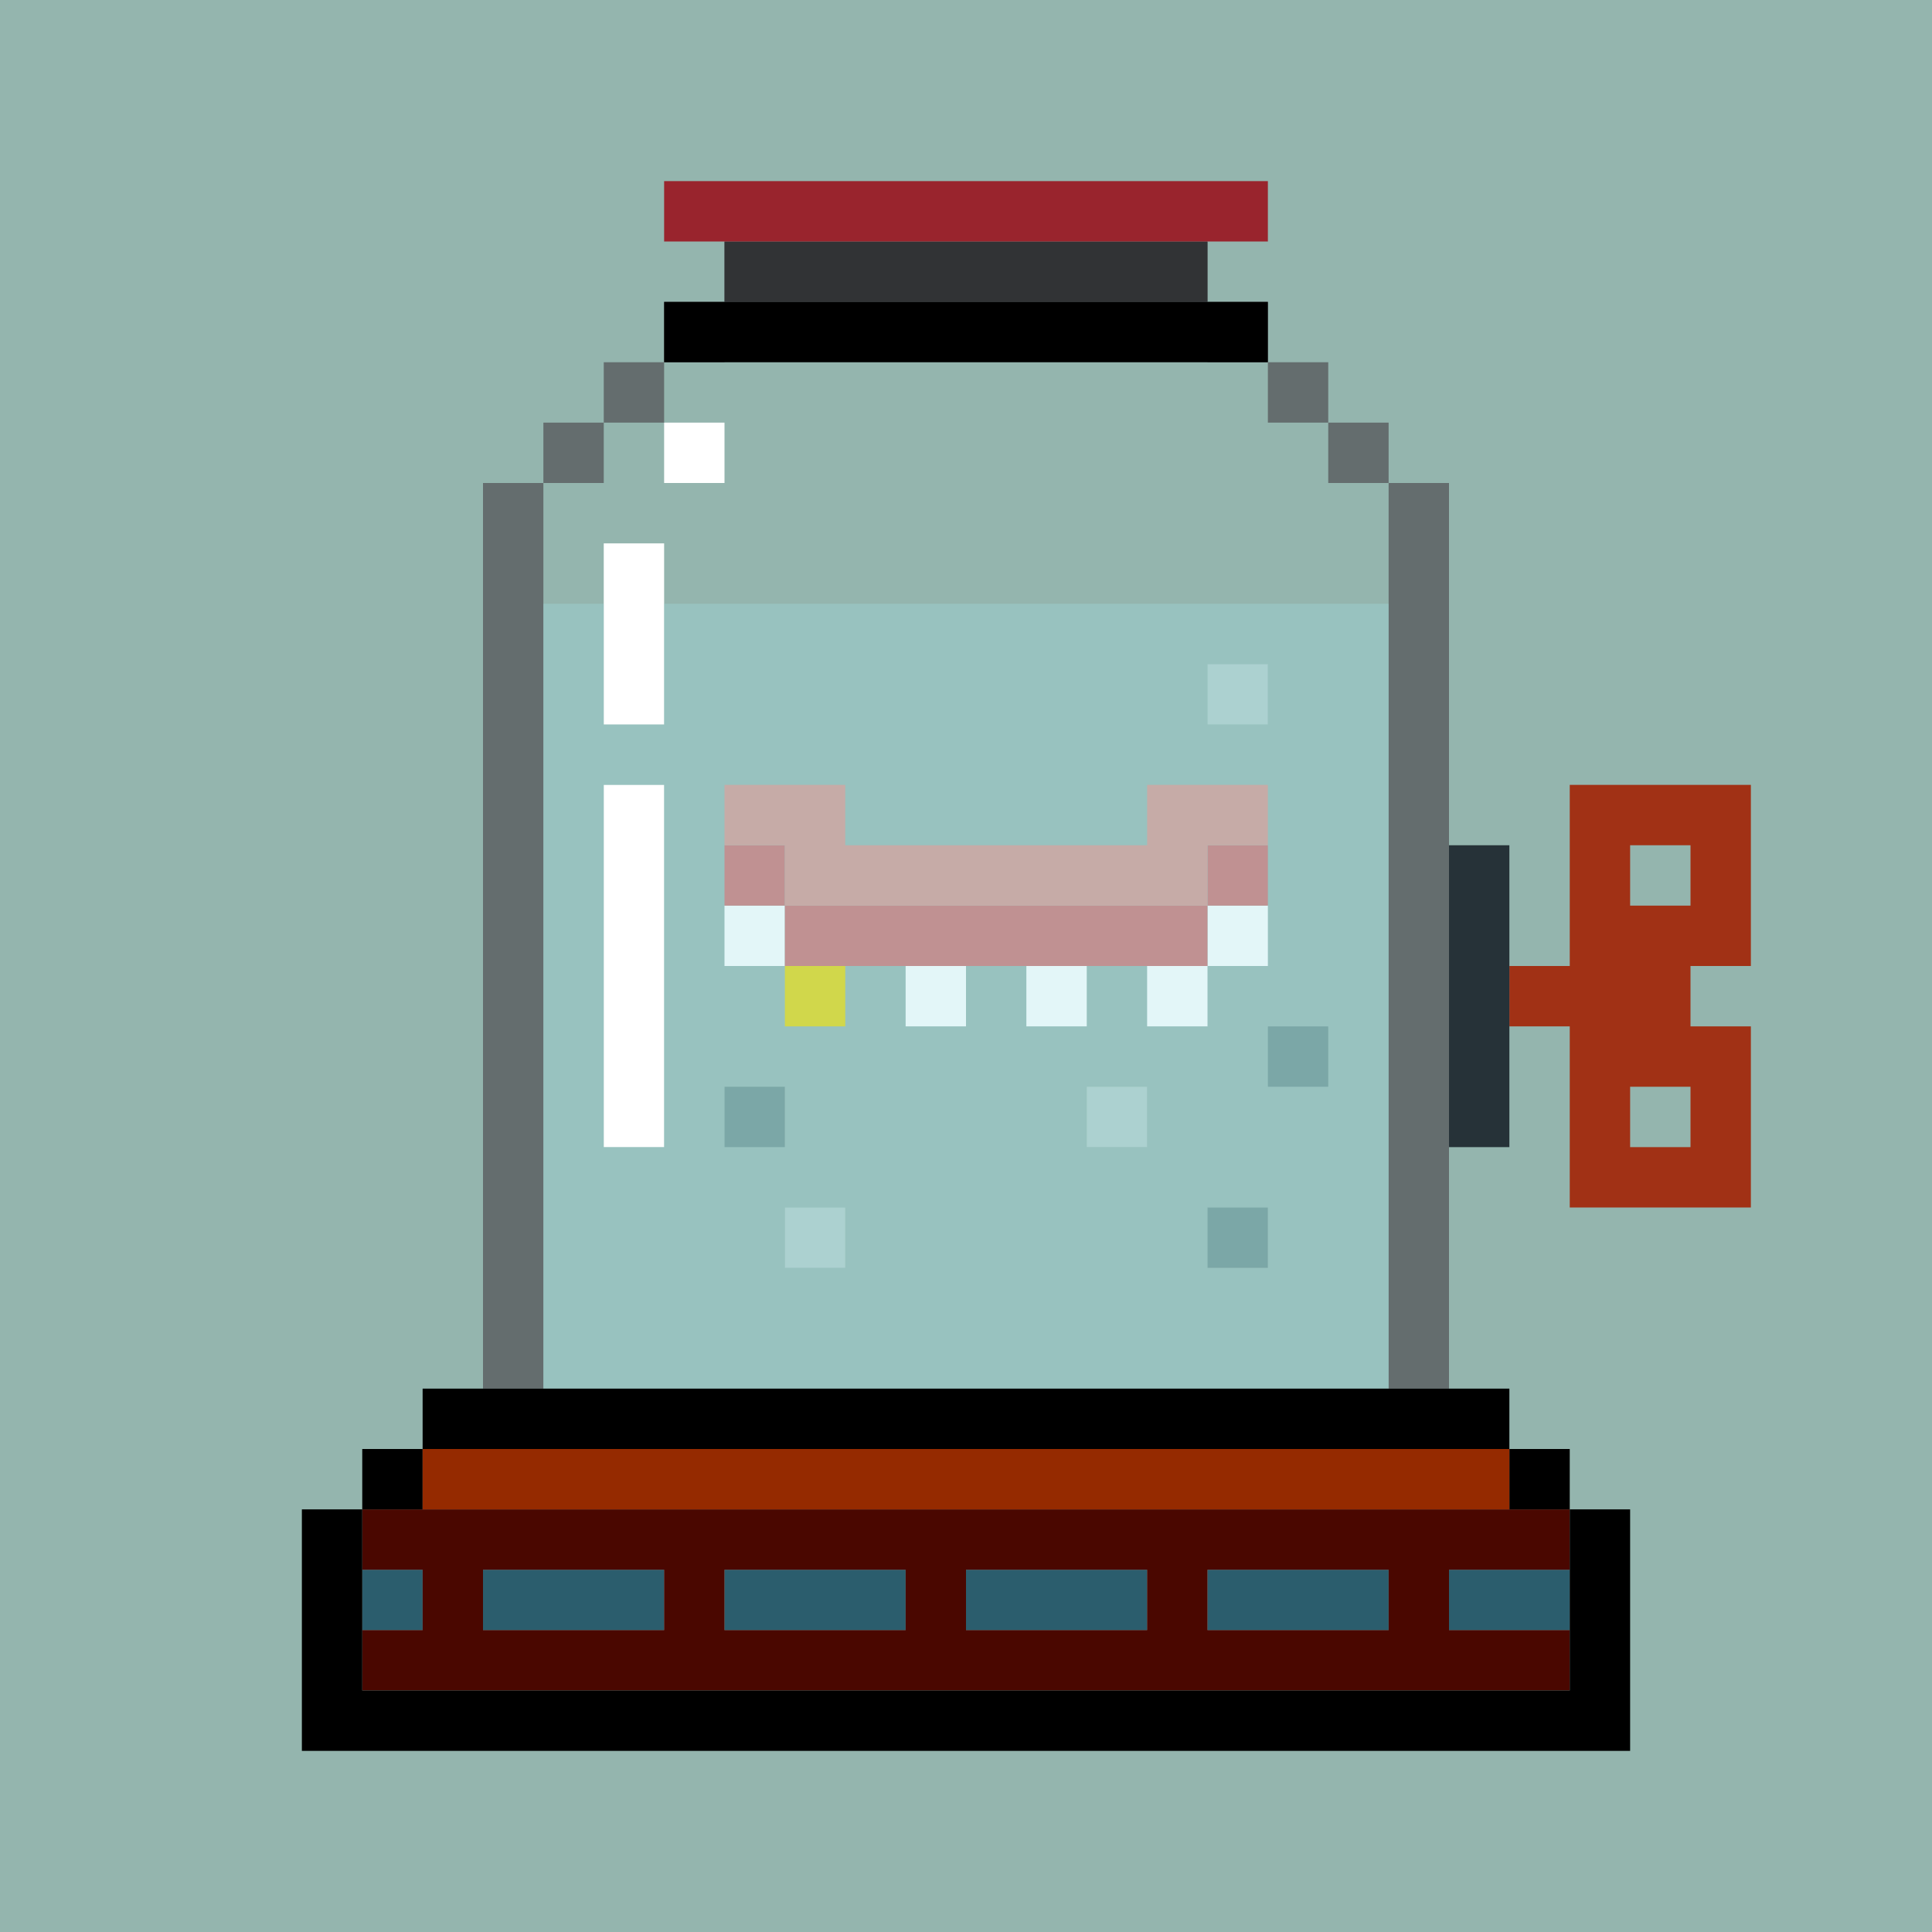
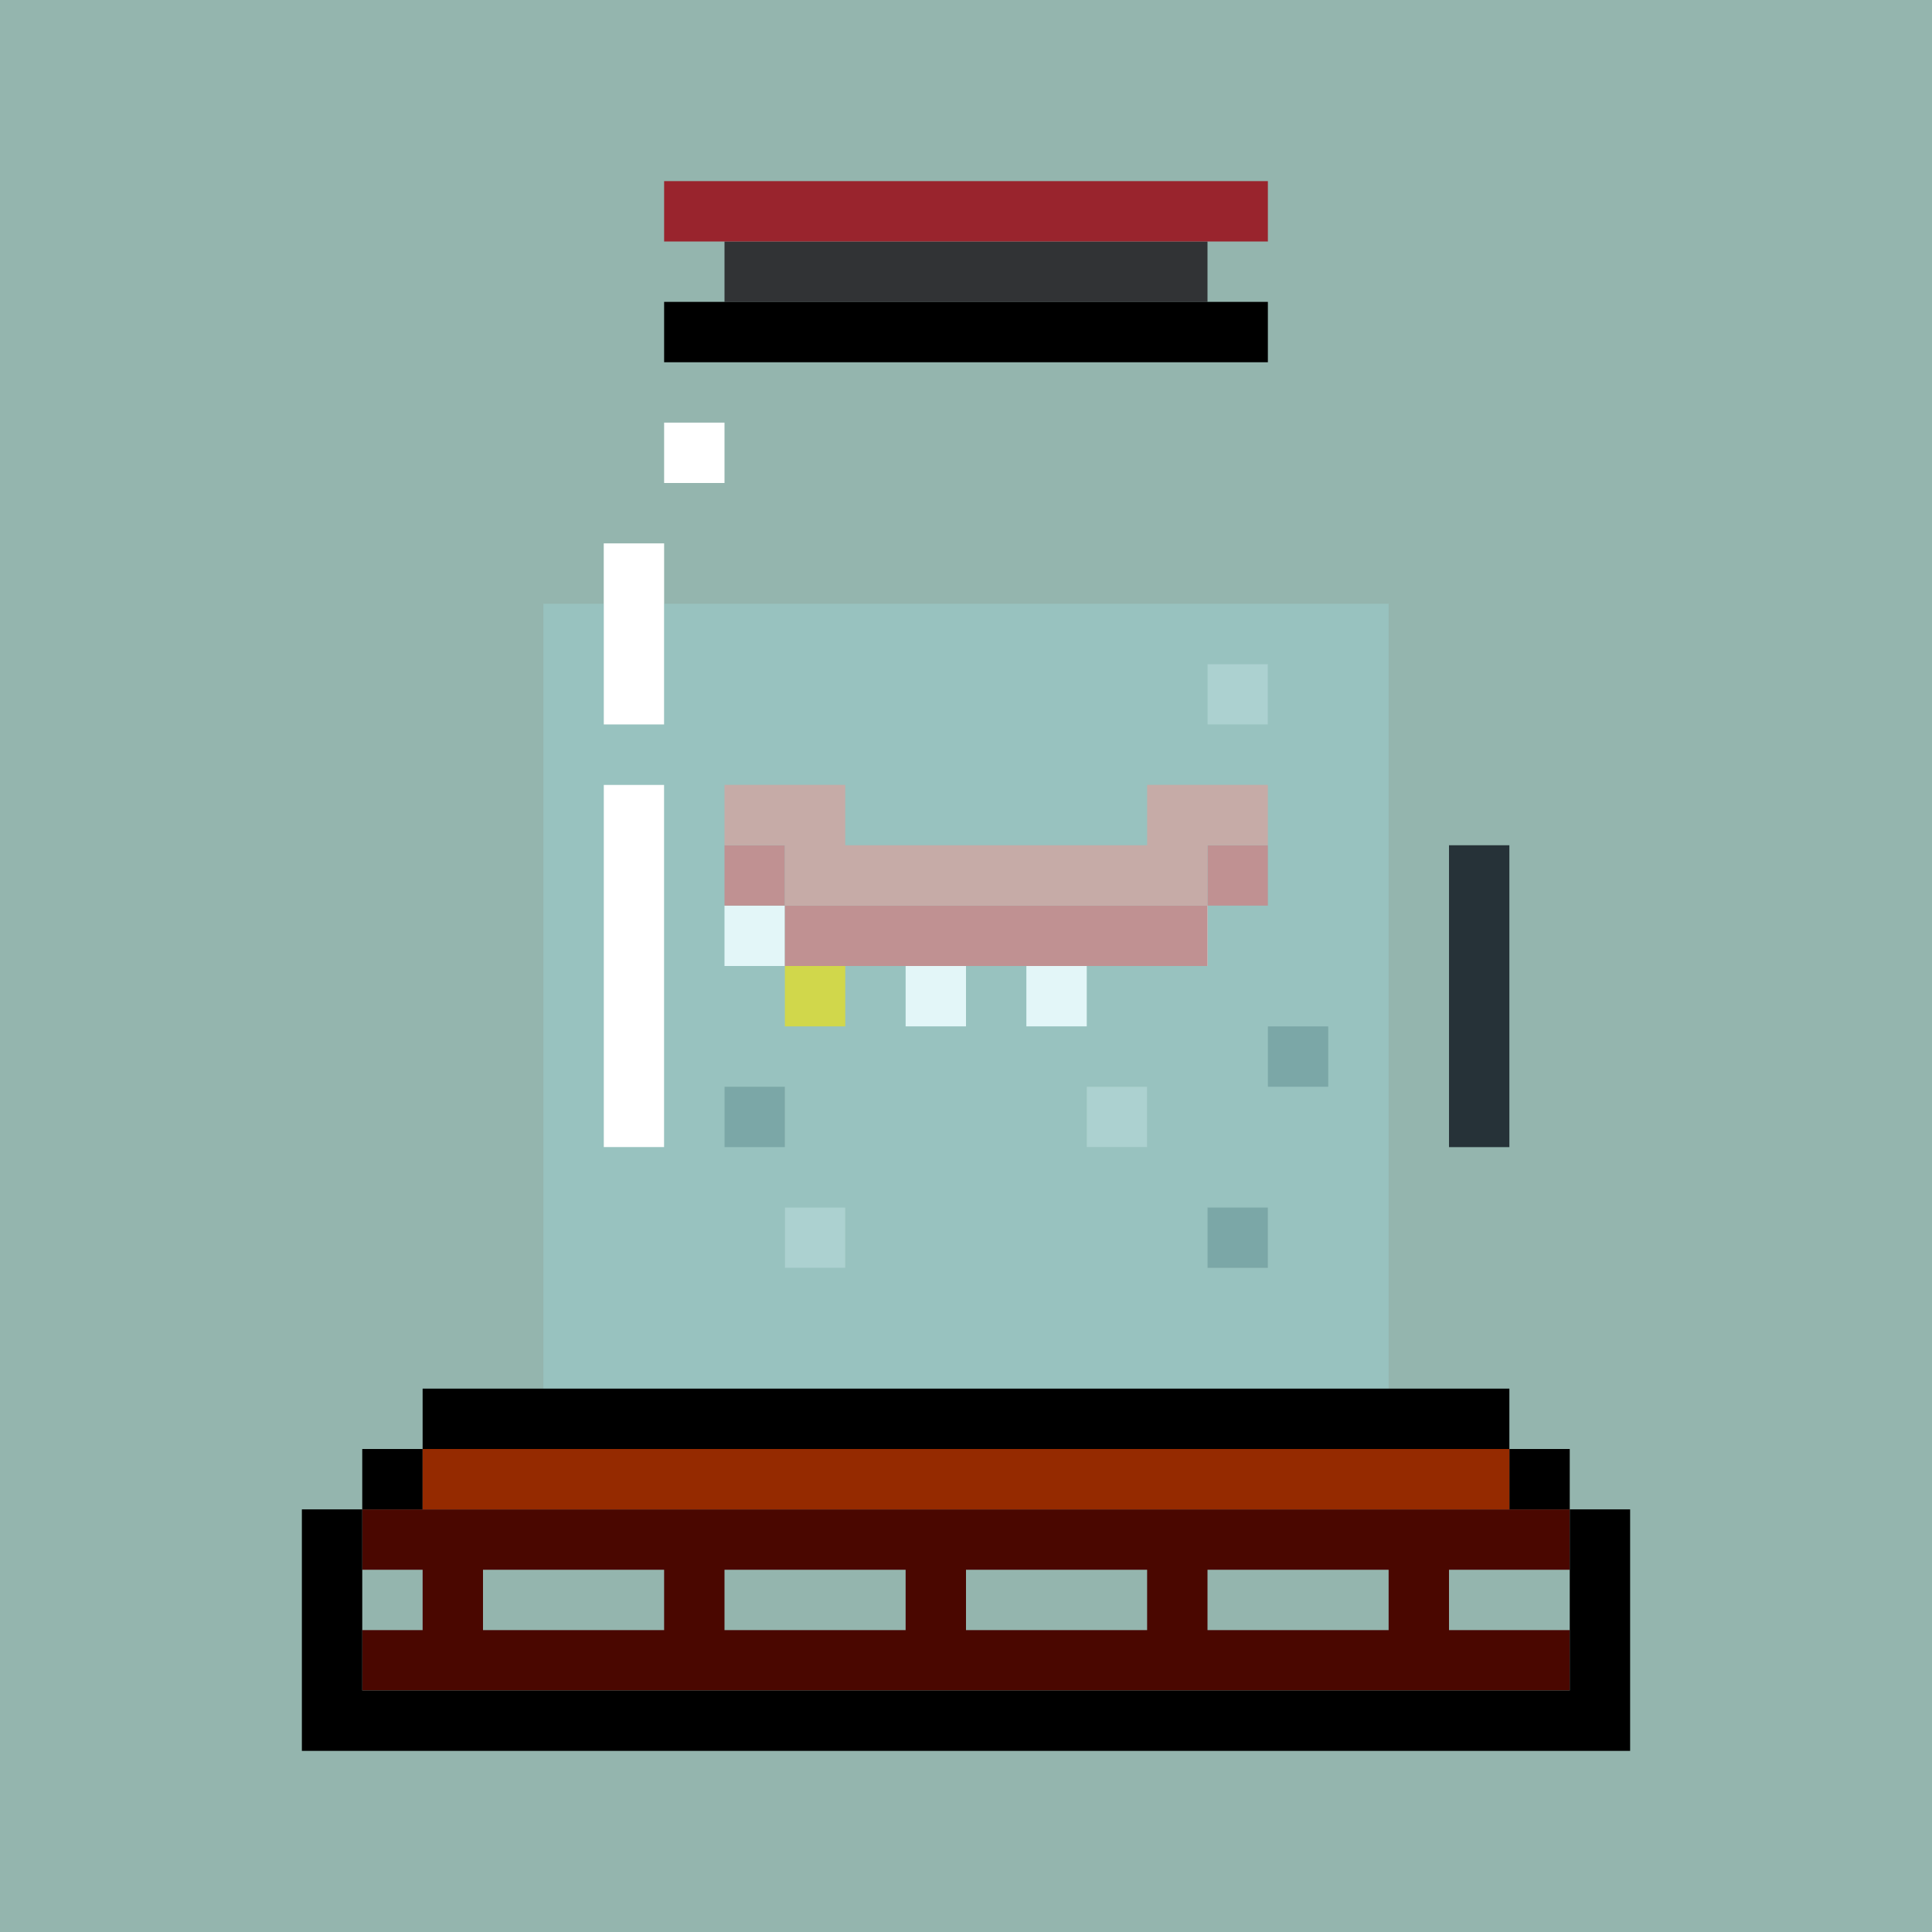
<svg xmlns="http://www.w3.org/2000/svg" id="x" preserveAspectRatio="xMinYMin meet" viewBox="0 0 32 32">
  <path fill="#94b5ae" d="m0,0h32v32h-32z" />
-   <path fill="#FFF" d="m12,15h1v1h-1zm8,0h1v1h-1v1h-1v-1h1zm-5,1h1v1h-1zm2,0h1v1h-1z" />
+   <path fill="#FFF" d="m12,15h1v1h-1zm8,0h1h-1v1h-1v-1h1zm-5,1h1v1h-1zm2,0h1v1h-1z" />
  <path fill="#CD6F6D" d="m12,14h1v1h7v-1h1v1h-1v1h-7v-1h-1z" />
  <path fill="#D5948B" d="m12,13h2v1h5v-1h2v1h-1v1h-7v-1h-1z" />
  <path fill="#e6d309" d="m13,16h1v1h-1z" />
  <path fill="#FFF" d="m11,7h1v1h-1zm-1,2h1v3h-1zm0,4h1v6h-1z" />
  <path fill="#629ba1" d="m21,17h1v1h-1zm-9,1h1v1h-1zm8,2h1v1h-1z" fill-opacity="0.5" />
  <path fill="#c4eef2" d="m20,11h1v1h-1zm-2,7h1v1h-1zm-5,2h1v1h-1z" fill-opacity="0.5" />
-   <path fill="#646d6e" d="m12,4h8v1h1v1h1v1h1v1h1v15h-1v-15h-1v-1h-1v-1h-1v-1h-8v1h-1v1h-1v1h-1v15h-1v-15h1v-1h1v-1h1v-1h1z" />
  <path fill="#a1e0e6" d="m9,10h1v2h1v-2h12v13h-14zm12,1h-1v1h1zm-10,2h-1v6h1zm11,4h-1v1h1zm-9,1h-1v1h1zm6,0h-1v1h1zm-5,2h-1v1h1zm7,0h-1v1h1z" fill-opacity="0.3" />
-   <path fill="#2B5D6D" d="m6,26h1v1h-1zm2,0h3v1h-3zm4,0h3v1h-3zm4,0h3v1h-3zm4,0h3v1h-3zm4,0h2v1h-2z" />
  <path fill="#4a0700" d="m6,25h20v1h-2v1h2v1h-20v-1h1v-1h-1zm3,1h-1v1h3v-1zm4,0h-1v1h3v-1zm4,0h-1v1h3v-1zm4,0h-1v1h3v-1z" />
  <path fill="#000" d="m7,23h18v1h1v1h1v4h-22v-4h1v-1h1zm1,1h-1v1h-1v3h20v-3h-1v-1z" />
  <path fill="#952A00" d="m7,24h18v1h-18z" />
-   <path fill="#a13115" d="m26,13h3v3h-1v1h1v3h-3v-3h-1v-1h1zm2,1h-1v1h1zm0,4h-1v1h1z" />
  <path fill="#263238" d="m24,14h1v5h-1z" />
  <path fill="#313335" d="m12,4h8v1h-8z" />
  <path fill="#99242D" d="m11,3h10v1h-10z" />
  <path fill="#000" d="m11,5h10v1h-10z" />
  <style>#x{shape-rendering: crispedges;}</style>
</svg>